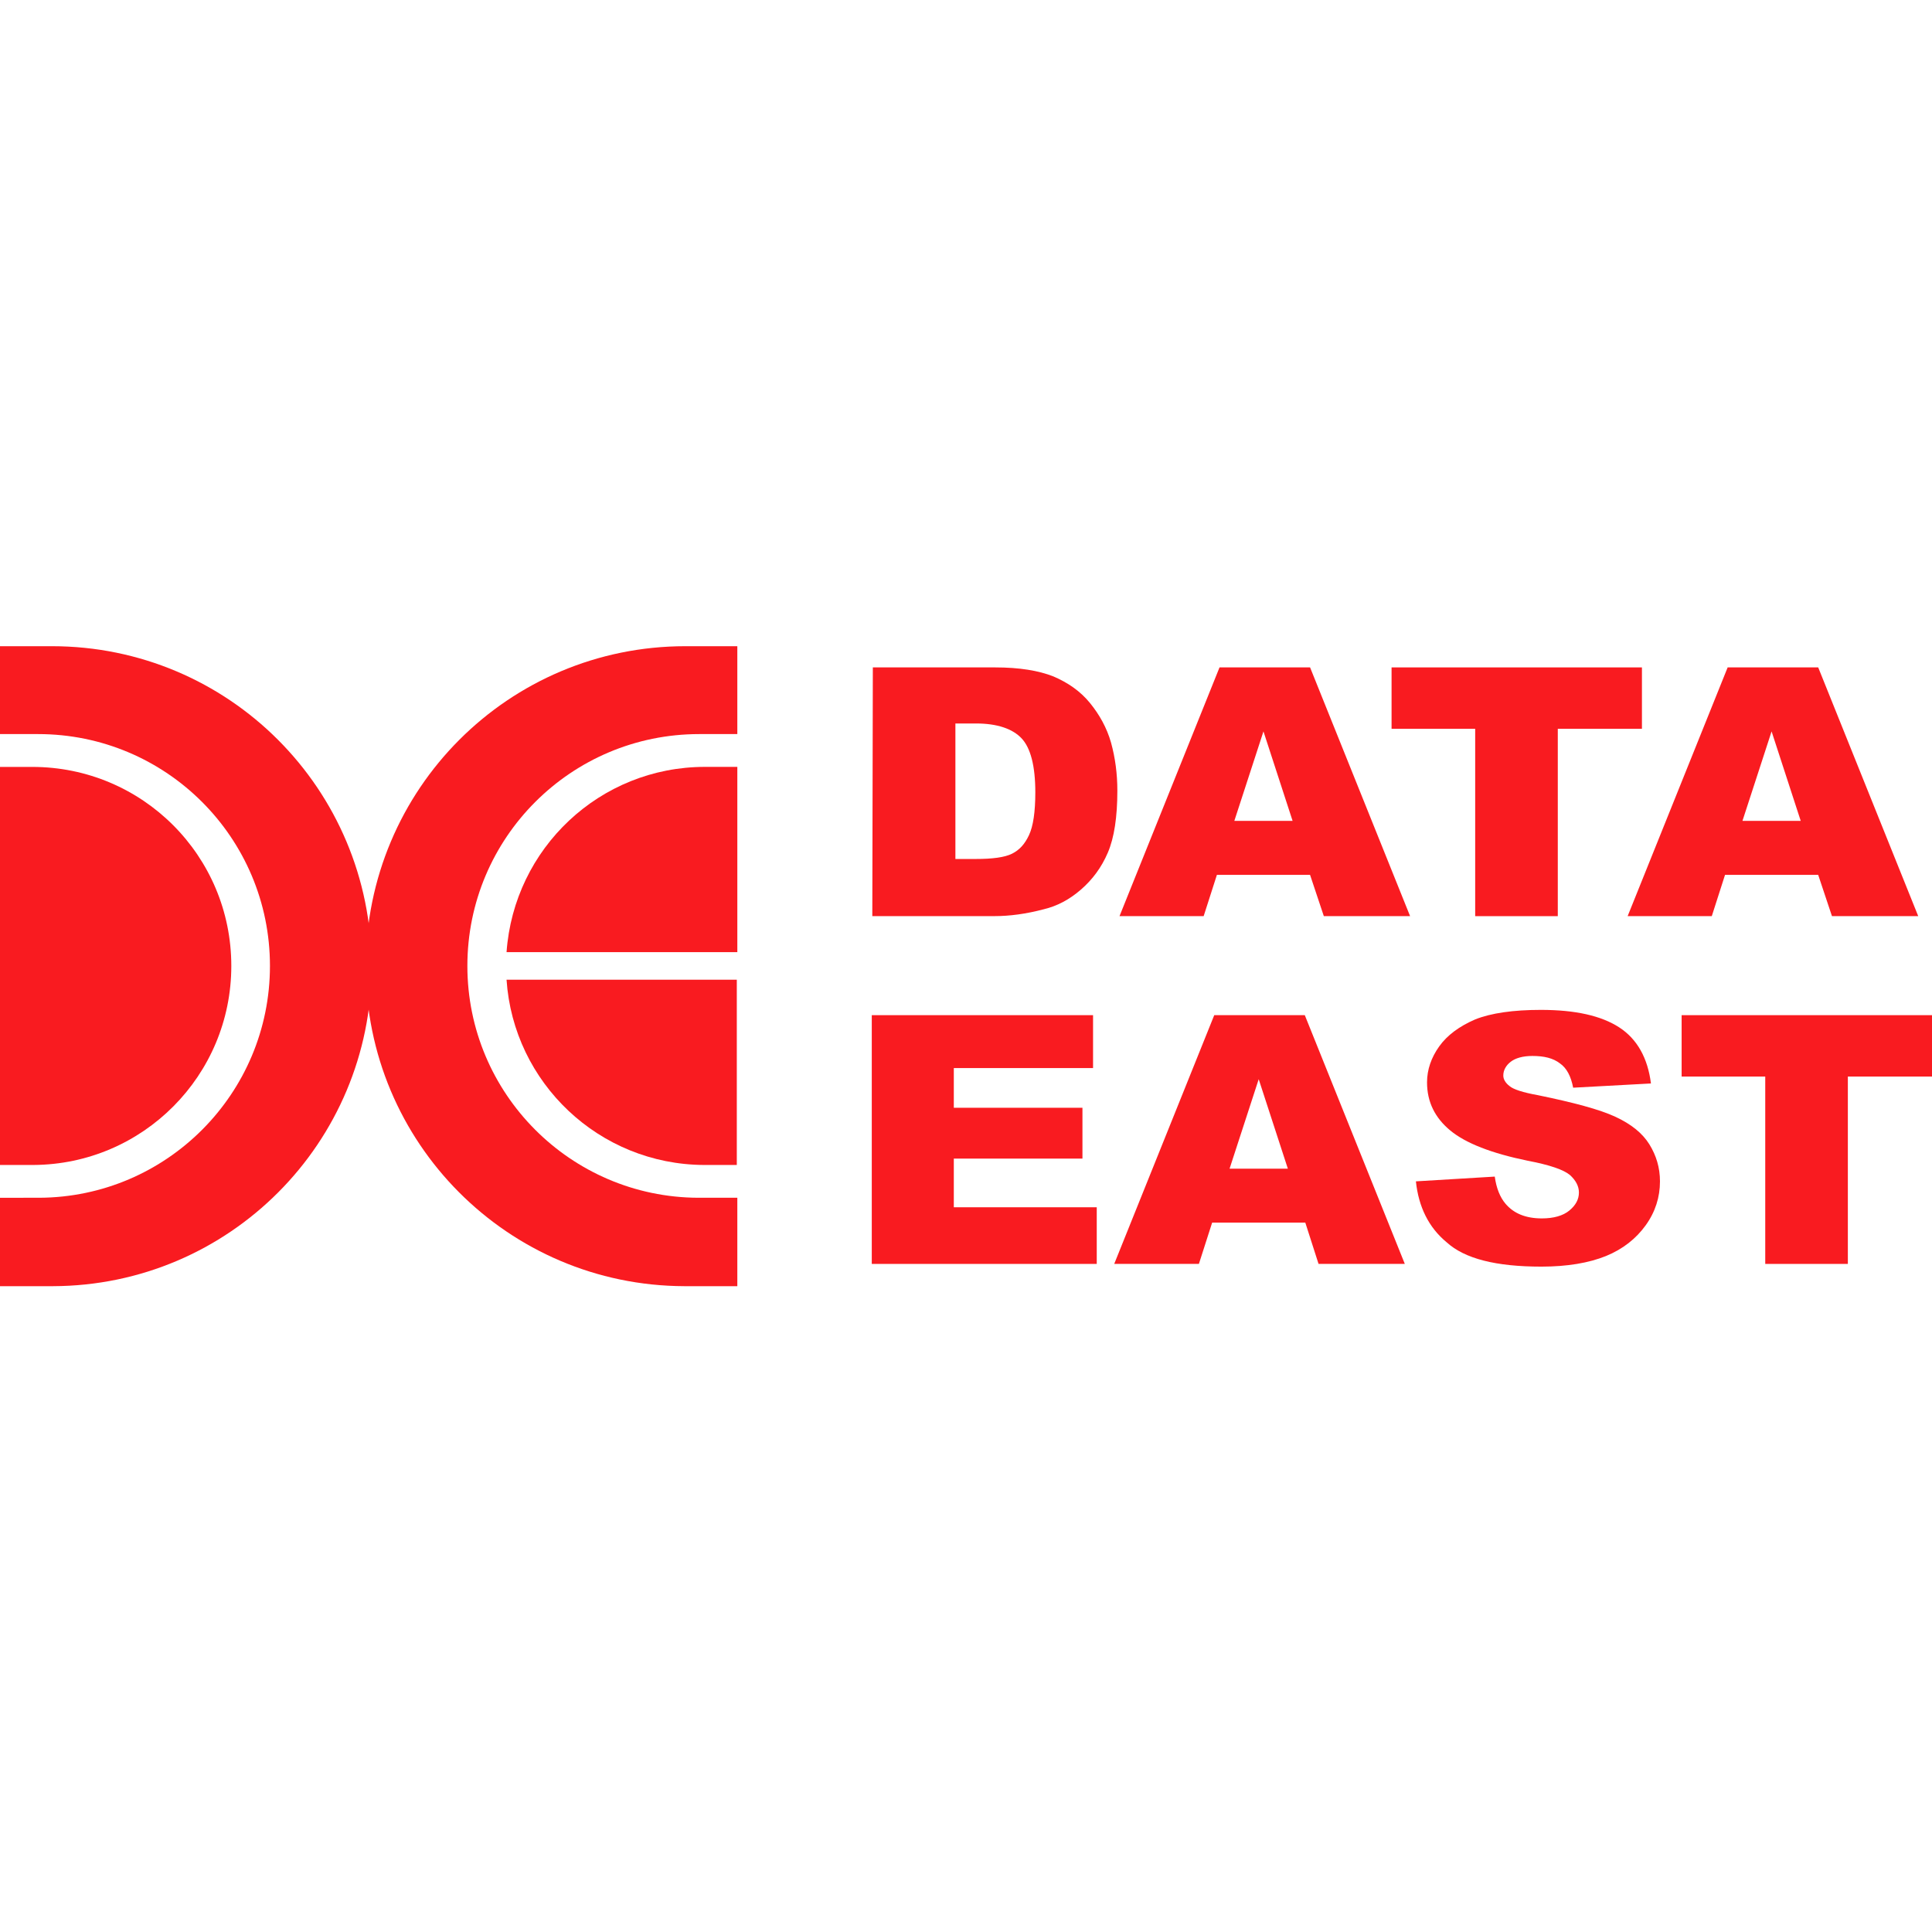
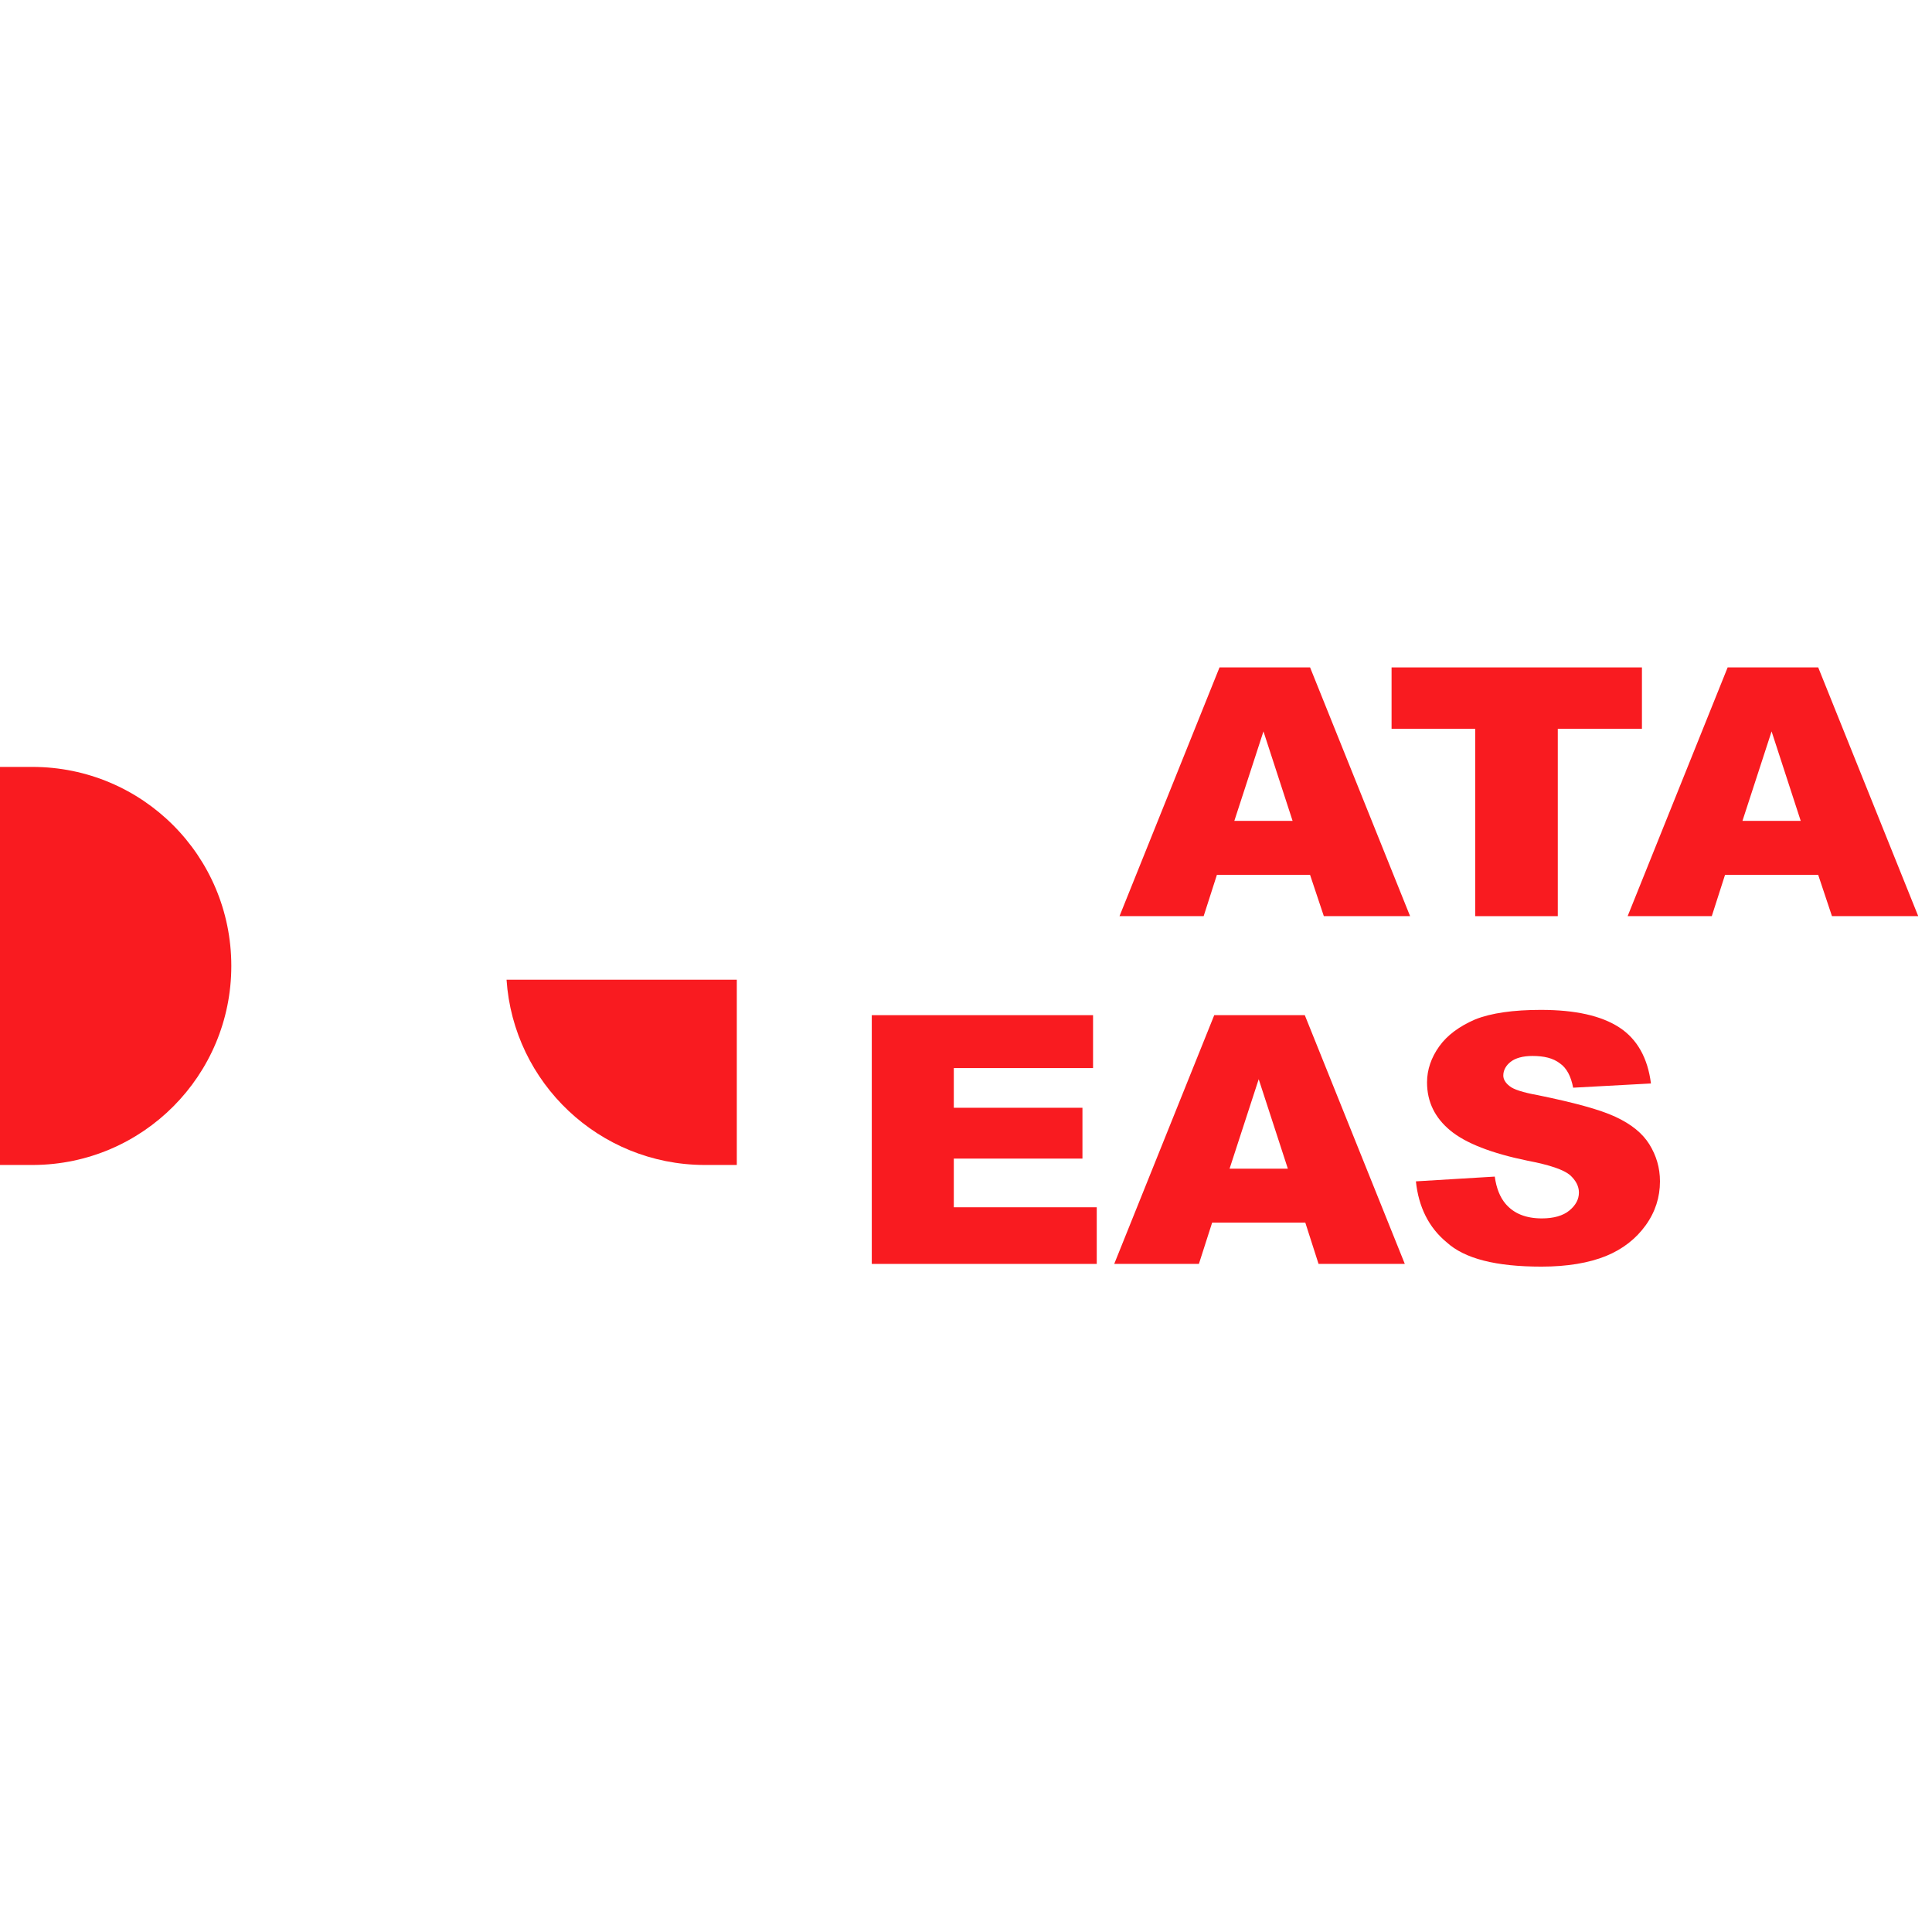
<svg xmlns="http://www.w3.org/2000/svg" version="1.1" id="Layer_1" x="0px" y="0px" viewBox="0 0 512 512" style="enable-background:new 0 0 512 512;" xml:space="preserve">
  <style type="text/css">
	.st0{fill:#F91B20;}
</style>
  <g id="XMLID_1_">
-     <polygon id="XMLID_3_" class="st0" points="445.65,269.03 512,269.03 512,285.3 489.7,285.3 489.7,334.95 467.81,334.95    467.81,285.3 445.65,285.3  " />
    <path id="XMLID_4_" class="st0" d="M375.23,313.07l20.9-1.26c0.42,3.09,1.4,5.47,2.81,7.15c2.24,2.67,5.47,3.93,9.68,3.93   c3.09,0,5.61-0.7,7.29-2.1c1.68-1.4,2.52-2.95,2.52-4.77c0-1.68-0.84-3.23-2.38-4.63c-1.68-1.4-5.33-2.67-11.22-3.79   c-9.54-1.96-16.41-4.63-20.48-8c-4.07-3.37-6.17-7.57-6.17-12.76c0-3.37,1.12-6.59,3.23-9.54c2.1-2.95,5.33-5.33,9.54-7.15   c4.21-1.68,10.1-2.52,17.39-2.52c9.12,0,15.99,1.54,20.76,4.63c4.77,3.09,7.57,8.14,8.42,14.87l-20.62,1.12   c-0.56-2.95-1.68-5.19-3.51-6.45c-1.82-1.4-4.21-1.96-7.29-1.96c-2.52,0-4.49,0.56-5.75,1.54c-1.26,0.98-1.96,2.24-1.96,3.65   c0,0.98,0.56,1.96,1.68,2.81c0.98,0.84,3.51,1.68,7.43,2.38c9.54,1.96,16.41,3.79,20.62,5.75s7.15,4.35,8.98,7.29   c1.82,2.95,2.81,6.17,2.81,9.82c0,4.21-1.26,8.14-3.79,11.64c-2.52,3.51-6.03,6.31-10.52,8.14c-4.49,1.82-10.24,2.81-17.11,2.81   c-12.06,0-20.34-2.1-25.11-6.45C378.6,325.28,375.93,319.8,375.23,313.07L375.23,313.07z" />
    <path id="XMLID_7_" class="st0" d="M345.92,324.01h-24.69l-3.51,10.94h-22.44l26.51-65.93h23.99l26.51,65.93h-22.86L345.92,324.01    M341.29,309.7L333.57,286l-7.72,23.71H341.29z" />
    <polygon id="XMLID_8_" class="st0" points="231.03,269.03 289.67,269.03 289.67,283.05 252.77,283.05 252.77,293.57 286.86,293.57    286.86,307.04 252.77,307.04 252.77,319.94 290.65,319.94 290.65,334.95 231.03,334.95  " />
    <path id="XMLID_11_" class="st0" d="M481.84,231.85h-24.69l-3.51,10.94h-22.3l26.51-65.93h23.99l26.51,65.93h-22.86L481.84,231.85    M477.21,217.54l-7.72-23.71l-7.72,23.71H477.21z" />
    <polygon id="XMLID_12_" class="st0" points="368.78,176.87 435.13,176.87 435.13,193.14 412.83,193.14 412.83,242.79    390.94,242.79 390.94,193.14 368.78,193.14  " />
    <path id="XMLID_15_" class="st0" d="M347.18,231.85h-24.69l-3.51,10.94h-22.3l26.51-65.93h23.99l26.51,65.93h-22.86L347.18,231.85    M342.55,217.54l-7.72-23.71l-7.72,23.71H342.55z" />
-     <path id="XMLID_18_" class="st0" d="M231.31,176.87h32.4c6.45,0,11.5,0.84,15.43,2.38c3.93,1.68,7.15,3.93,9.68,7.01   c2.52,3.09,4.49,6.59,5.61,10.52c1.12,4.07,1.68,8.28,1.68,12.76c0,7.01-0.84,12.48-2.52,16.41c-1.68,3.93-4.07,7.15-7.15,9.82   c-3.09,2.67-6.31,4.35-9.82,5.19c-4.77,1.26-9.12,1.82-13.05,1.82h-32.4L231.31,176.87 M253.19,191.73v35.91h5.33   c4.49,0,7.72-0.42,9.68-1.4c1.96-0.98,3.37-2.52,4.49-4.91c1.12-2.38,1.68-6.17,1.68-11.36c0-7.01-1.26-11.78-3.65-14.31   s-6.45-3.93-12.06-3.93H253.19z" />
-     <path id="XMLID_19_" class="st0" d="M13.75,171.25c-0.28,0-0.42,0-0.7,0H0v23.29h10.1c33.95,0,61.44,27.49,61.44,61.44   c0,33.81-27.35,61.3-61.16,61.44H0v23.43h14.03l0,0c46.71-0.14,84.44-38.01,84.44-84.73C98.47,209.13,60.6,171.25,13.75,171.25   L13.75,171.25z" />
    <path id="XMLID_20_" class="st0" d="M61.3,255.98c0-29.18-23.57-52.74-52.74-52.74c-0.14,0-8.56,0-8.56,0v105.49h8.84   C37.87,308.58,61.3,285.02,61.3,255.98L61.3,255.98z" />
    <path id="XMLID_21_" class="st0" d="M134.24,259.63c1.82,27.35,24.55,48.96,52.32,49.1h8.7v-49.1H134.24L134.24,259.63z" />
-     <path id="XMLID_22_" class="st0" d="M195.4,252.33v-49.1c0,0-8.42,0-8.56,0c-27.91,0-50.64,21.6-52.6,49.1H195.4L195.4,252.33z" />
-     <path id="XMLID_23_" class="st0" d="M181.65,171.25c0.28,0,0.42,0,0.7,0h13.05v23.29h-10.1c-33.95,0-61.44,27.49-61.44,61.44   c0,33.81,27.35,61.3,61.16,61.44h10.38v23.43h-14.03l0,0c-46.71-0.14-84.44-38.01-84.44-84.73   C96.93,209.13,134.8,171.25,181.65,171.25L181.65,171.25z" />
  </g>
</svg>